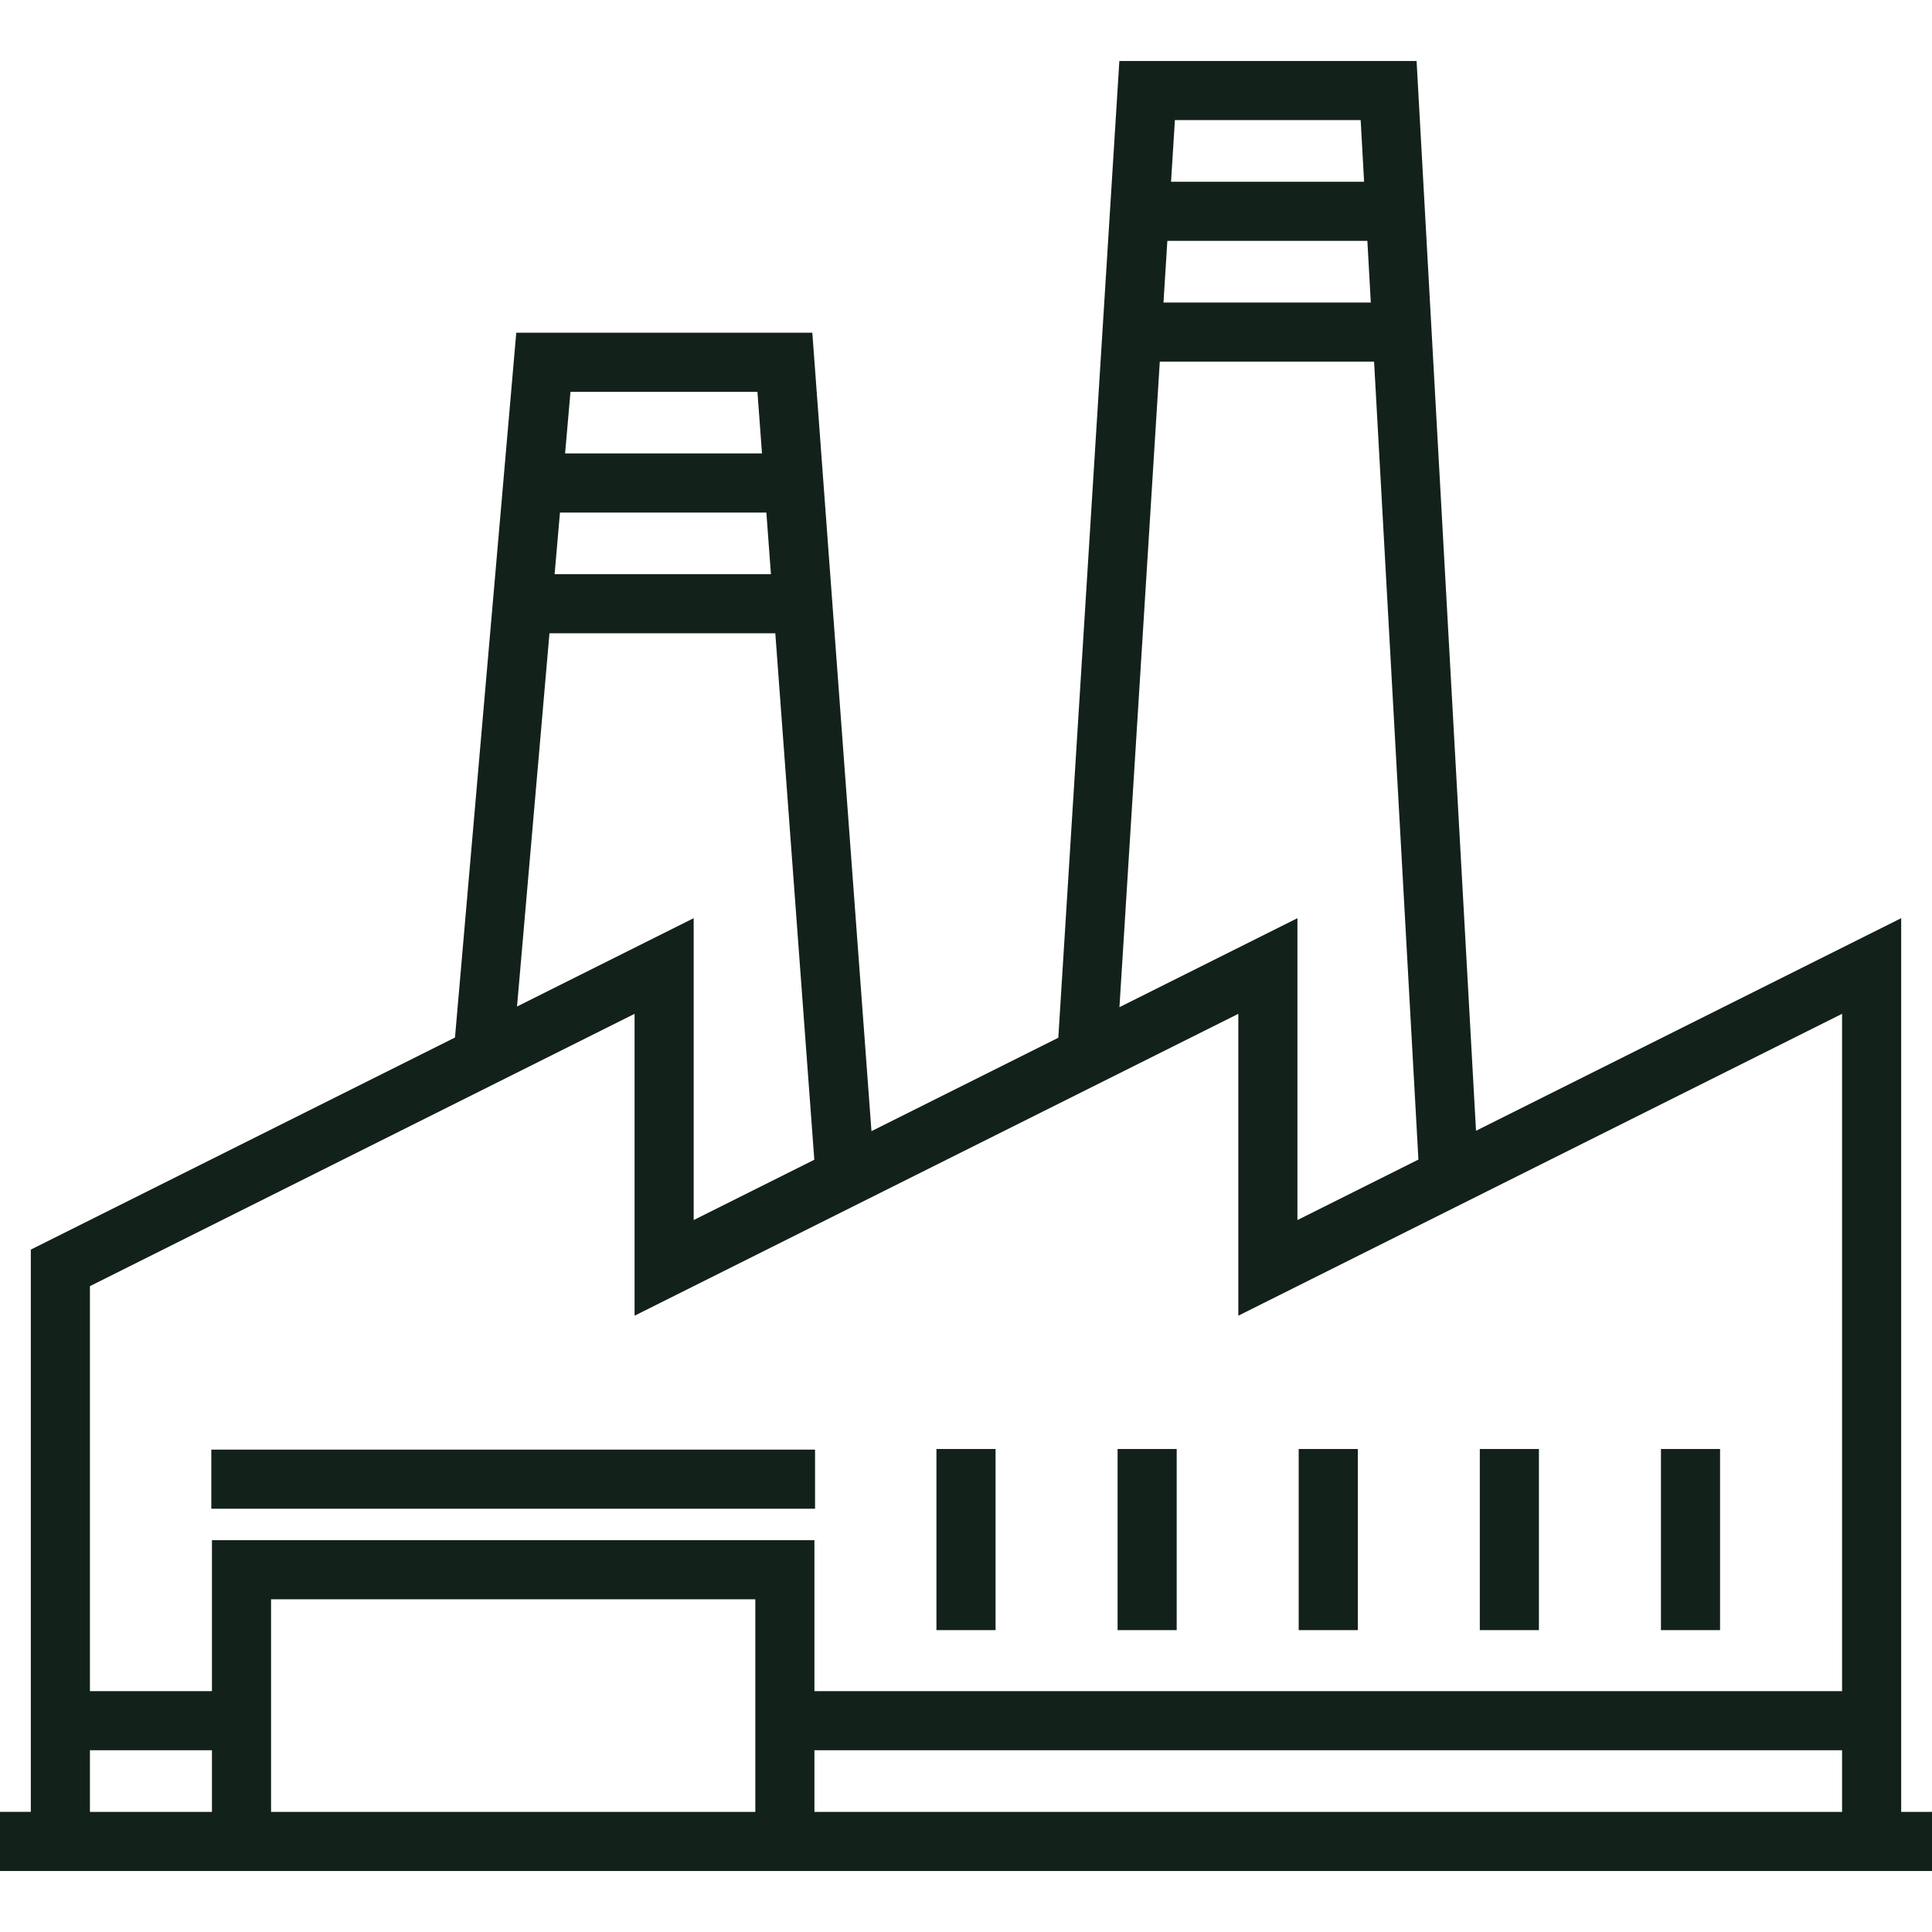
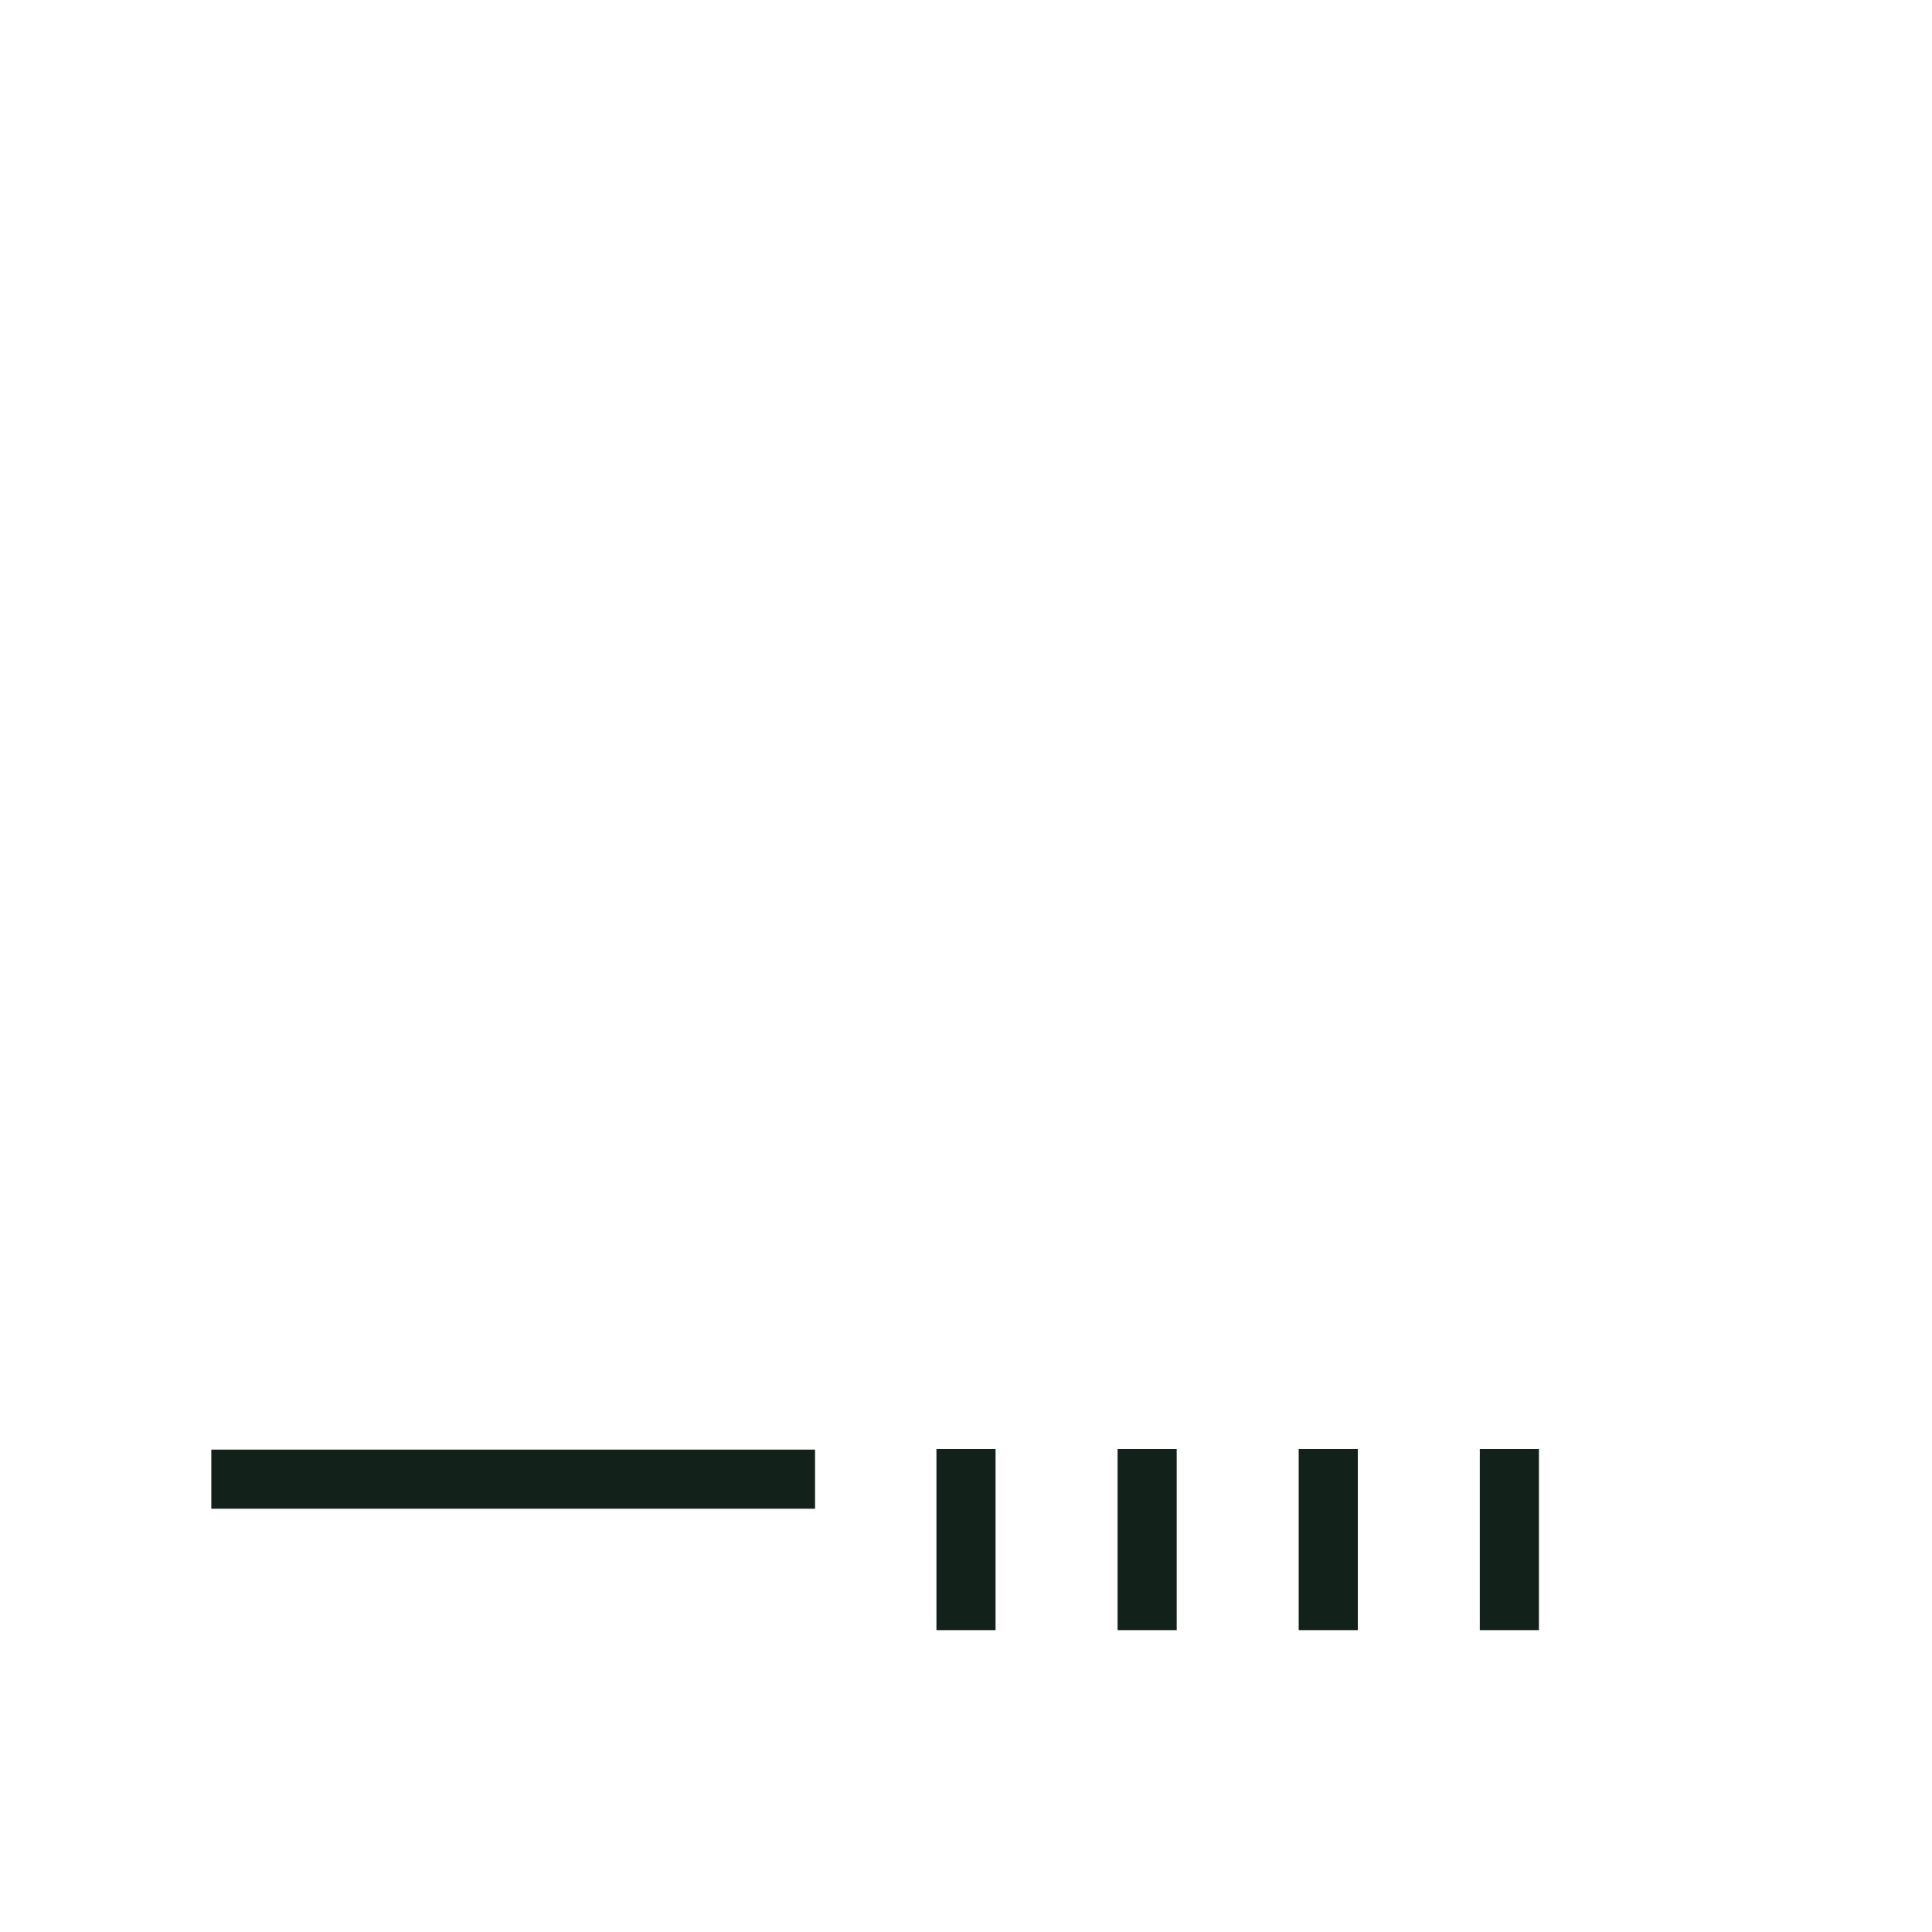
<svg xmlns="http://www.w3.org/2000/svg" id="Layer_1" x="0px" y="0px" viewBox="0 0 512 512" style="enable-background:new 0 0 512 512;" xml:space="preserve" width="512px" height="512px">
  <g>
    <g>
      <rect x="56" y="384.165" width="159.996" height="15.664" data-original="#1D1D1B" class="active-path" data-old_color="#1D1D1B" fill="#13211B" />
      <rect x="248.166" y="383.998" width="15.664" height="48" data-original="#1D1D1B" class="active-path" data-old_color="#1D1D1B" fill="#13211B" />
      <rect x="296.172" y="383.998" width="15.664" height="48" data-original="#1D1D1B" class="active-path" data-old_color="#1D1D1B" fill="#13211B" />
      <rect x="344.168" y="383.998" width="15.664" height="48" data-original="#1D1D1B" class="active-path" data-old_color="#1D1D1B" fill="#13211B" />
      <rect x="392.164" y="383.998" width="15.664" height="48" data-original="#1D1D1B" class="active-path" data-old_color="#1D1D1B" fill="#13211B" />
-       <rect x="440.17" y="383.998" width="15.664" height="48" data-original="#1D1D1B" class="active-path" data-old_color="#1D1D1B" fill="#13211B" />
-       <path d="M503.832,480.168V243.327l-112.674,56.337L375.408,16.168h-78.767l-16.177,258.843l-49.516,24.758 L215.273,88.168h-78.455l-16.242,186.787L8.167,331.159v149.008H0v15.664h512v-15.664L503.832,480.168L503.832,480.168z M311.358,31.832h49.233l0.907,16.336h-51.161L311.358,31.832z M309.358,63.833h53.01l0.908,16.336h-54.939L309.358,63.833z M307.358,95.832h56.789l11.748,211.464l-32.062,16.031v-80l-47.167,23.583L307.358,95.832z M151.18,103.832h49.547l1.21,16.336 H149.76L151.18,103.832z M148.397,135.832h54.699l1.21,16.336h-57.33L148.397,135.832z M145.614,167.832h59.853l10.334,139.51 l-31.969,15.985v-80l-46.817,23.409L145.614,167.832z M56.167,480.168H23.832v-16.336h32.336V480.168z M200.167,480.168H71.832 v-56.336h128.335V480.168z M488.167,480.168H215.832v-16.336h272.335V480.168z M488.167,448.167H215.832v-40H56.167v40H23.832 V340.841l144.335-72.168v80l160-80v80l160.001-80V448.167z" data-original="#1D1D1B" class="active-path" data-old_color="#1D1D1B" fill="#13211B" />
    </g>
  </g>
</svg>